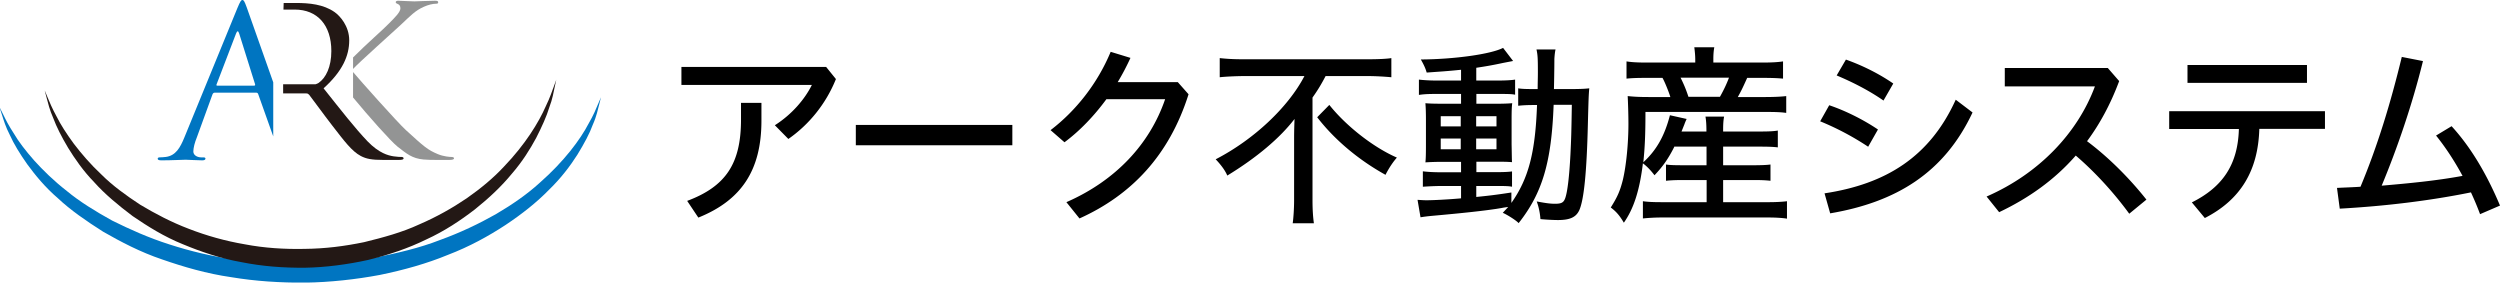
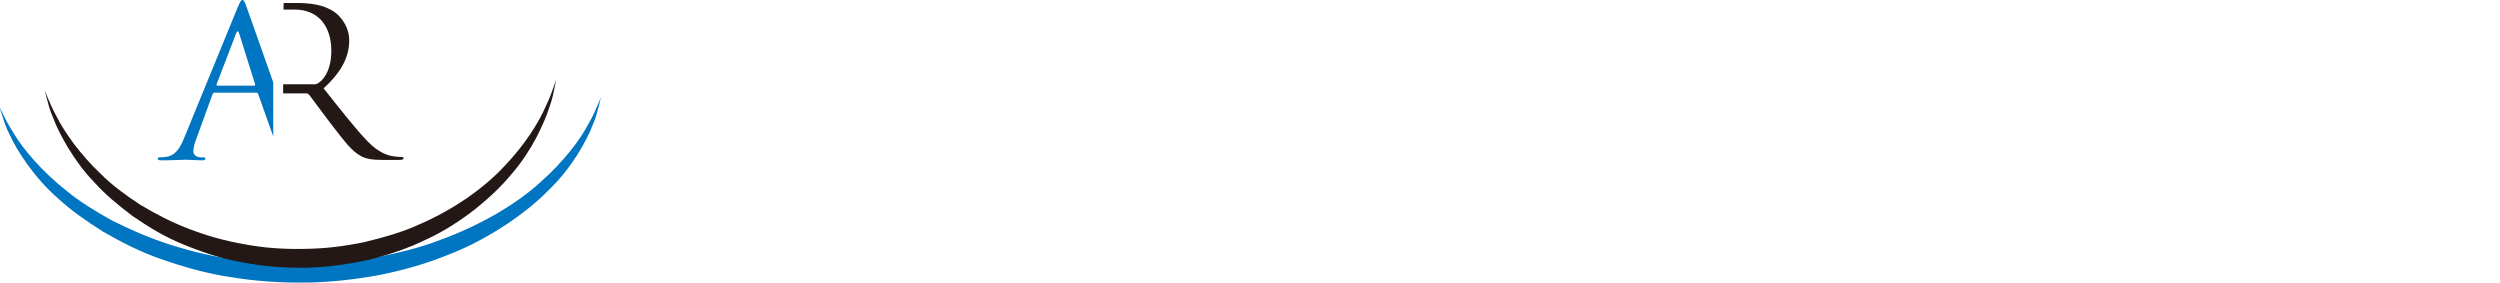
<svg xmlns="http://www.w3.org/2000/svg" id="_レイヤー_2" viewBox="0 0 234.95 26.55">
  <defs>
    <style>.cls-1{fill:#0075c1}.cls-3{fill:#231815}</style>
  </defs>
  <g id="_レイヤー_4">
-     <path d="M78.56 7.43c-.94 2.34-2.54 4.29-4.47 5.63l-1.27-1.29c1.62-1.03 2.83-2.47 3.48-3.79H64.04V6.29h13.6l.92 1.14Zm-7 2.25v1.66c0 4.69-1.91 7.49-5.93 9.11l-1.05-1.57c3.63-1.36 5.06-3.5 5.06-7.64V9.67h1.91ZM95.14 11.74v1.91H80.43v-1.91h14.71ZM110.69 7.72l1.01 1.14c-1.82 5.76-5.39 9.48-10.25 11.67L100.22 19c4.64-2.03 7.84-5.47 9.28-9.68h-5.52c-1.16 1.58-2.5 2.98-3.94 4.05l-1.31-1.14c2.39-1.82 4.42-4.4 5.65-7.36l1.86.57c-.35.77-.76 1.55-1.2 2.28h5.65ZM116.89 7.15c-.64 0-1.77.05-2.26.11v-1.8c.63.07 1.27.11 2.23.11h11.69c.96 0 1.82-.04 2.21-.11v1.8c-.5-.05-1.42-.11-2.17-.11h-4.01c-.39.74-.7 1.27-1.23 2.02v9.67c0 .87.05 1.58.13 2.14h-1.99c.07-.5.13-1.38.13-2.14V13c0-.68.02-1.22.04-1.82-1.38 1.8-3.55 3.63-6.32 5.32-.2-.48-.57-.98-1.09-1.53 3.57-1.84 6.81-4.88 8.34-7.82h-5.69Zm8.04 2.71c1.6 2.01 4.18 4.01 6.35 4.95-.37.42-.74.97-1.07 1.62-2.56-1.42-4.8-3.31-6.42-5.41l1.14-1.16ZM137.28 6.56c-1.49.15-1.86.16-3.2.26-.11-.39-.26-.72-.55-1.23 3.17-.02 6.59-.5 7.73-1.09l.94 1.23c-.18.04-.2.04-.92.18-1.12.24-1.68.33-2.54.46v1.2h2.01c.79 0 1.36-.04 1.64-.09V8.9c-.26-.05-.48-.07-1.36-.07h-2.28v.92h1.84c.74 0 1.14-.02 1.53-.05-.04.29-.06.62-.06 1.6v2.28c.02.87.02 1.42.04 1.66-.5-.04-.77-.04-1.62-.04h-1.73v.98h1.69c.85 0 1.31-.02 1.66-.07v1.44c-.28-.06-.61-.07-1.33-.07h-2.03v1.03c1.09-.11 1.75-.18 3.3-.42v.98c1.62-2.3 2.25-4.75 2.41-9.2h-.2c-.7 0-1.12.02-1.57.07V8.3c.31.06.81.07 1.42.07h.41c0-.57.02-1.01.02-1.58 0-1.34-.02-1.62-.13-2.14h1.79c-.05.2-.09.53-.11.9 0 .11 0 1.05-.04 2.82h1.66c.66 0 1.25-.02 1.66-.07-.05.53-.07.96-.13 3.31-.11 4.6-.37 7.16-.81 8.15-.31.66-.88.92-2.01.92-.35 0-1.2-.04-1.64-.09-.04-.55-.15-1.12-.35-1.66.87.17 1.33.22 1.71.22.61 0 .81-.11.96-.5.22-.59.39-2.04.5-4.14.07-1.45.09-2.01.13-4.66h-1.71c-.2 5.39-1.05 8.28-3.29 11.12-.2-.24-1.07-.79-1.49-.97.28-.3.33-.35.51-.55-.29.04-.51.07-.57.09l-.55.09c-1.34.2-3.07.39-6.09.66-.5.05-.64.07-1.03.13l-.28-1.64c.31.02.57.04.83.04.64 0 2.04-.07 3.26-.18v-1.16h-1.91c-.51 0-1.31.04-1.68.07V16.1c.37.05.97.09 1.68.09h1.91v-.98h-1.64c-.76 0-1.25.02-1.71.05.04-.35.05-.87.05-1.69v-2.25c0-.83-.02-1.21-.05-1.62.41.04.99.05 1.73.05h1.62v-.92h-2.32c-.77 0-1.16.02-1.64.09V7.48c.39.05 1.03.09 1.66.09h2.3V6.56Zm-1.88 4.36v.96h1.88v-.96h-1.88Zm0 2.1v1.01h1.88v-1.01h-1.88Zm3.33-1.14h1.91v-.96h-1.91v.96Zm0 2.15h1.91v-1.01h-1.91v1.01ZM157.37 13.76c-.57 1.14-1.09 1.88-1.88 2.71-.35-.46-.7-.83-1.09-1.12-.31 2.56-.87 4.27-1.79 5.58-.39-.66-.7-1.03-1.23-1.43.64-1.01.88-1.58 1.14-2.61.31-1.31.52-3.39.52-5.25 0-.87-.04-2.1-.07-2.61.66.07 1.2.09 2.06.09h1.95c-.13-.46-.57-1.53-.74-1.8h-1.56c-.83 0-1.34.02-1.82.07V5.77c.41.07.99.11 1.91.11h4.55V5.6c0-.37-.04-.79-.09-1.16h1.88c-.07.37-.09.74-.09 1.16v.28h4.56c.96 0 1.55-.04 1.99-.11v1.62c-.51-.05-1.09-.07-1.9-.07h-1.47c-.48 1.07-.57 1.23-.88 1.8h2.49c1.01 0 1.64-.04 2.06-.09v1.58c-.5-.07-.98-.09-2.06-.09h-11.17c0 2.14-.06 3.37-.2 4.73 1.22-1.12 1.99-2.45 2.5-4.42l1.57.35c-.11.24-.18.41-.2.48l-.28.7h2.34v-.09c0-.63-.04-1.03-.09-1.31h1.75c-.07.37-.09.72-.09 1.29v.11h3.39c.87 0 1.34-.02 1.75-.09v1.58c-.41-.05-.85-.07-1.77-.07h-3.37v1.75h2.83c.74 0 1.25-.02 1.62-.07v1.53c-.42-.05-.87-.07-1.62-.07h-2.83V19h4.31c.68 0 1.34-.04 1.69-.09v1.64c-.39-.07-1.09-.11-1.71-.11h-10.12c-.57 0-1.23.04-1.71.09v-1.62c.37.06.92.09 1.68.09h4.31v-2.08h-2.14c-.72 0-1.23.02-1.68.07v-1.53c.35.06.87.07 1.66.07h2.15v-1.75h-2.98Zm4.27-4.66c.35-.63.61-1.16.85-1.8h-4.55c.33.66.53 1.16.74 1.8h2.96ZM171.91 9.89c1.49.5 3.19 1.34 4.58 2.28l-.92 1.62a25.98 25.98 0 0 0-4.51-2.39l.85-1.51Zm-.44 8.28c5.76-.87 9.89-3.42 12.33-8.8l1.58 1.2c-2.67 5.69-7.2 8.43-13.38 9.48l-.53-1.88Zm2.01-12.57c1.47.52 3.06 1.29 4.45 2.25l-.92 1.6c-1.42-.99-3-1.77-4.4-2.36l.87-1.49ZM200.11 20.09c-1.45-1.99-3.26-3.96-5.03-5.47-1.99 2.28-4.42 4-7.2 5.32l-1.18-1.47c4.93-2.15 8.56-5.98 10.18-10.35h-8.47V6.39h9.68l1.07 1.23c-.81 2.17-1.82 4.03-3.02 5.65 1.95 1.45 3.96 3.44 5.58 5.49l-1.62 1.33ZM203.87 10.45h14.63v1.66h-6.17c-.11 3.96-1.79 6.68-5.12 8.38l-1.22-1.47c2.91-1.45 4.33-3.57 4.42-6.9h-6.55v-1.66Zm1.71-4.34h11.23v1.68h-11.23V6.11ZM233.07 20.11c-.26-.7-.55-1.38-.85-2.03-3.9.79-8.06 1.29-12.33 1.53l-.26-1.95c.74-.04 1.49-.06 2.21-.11 1.6-3.83 2.83-7.86 3.88-12.2l1.99.39c-1.01 4.11-2.43 8.23-3.88 11.71 2.56-.22 5.1-.46 7.6-.92-.77-1.43-1.64-2.74-2.49-3.79l1.46-.88c1.77 1.93 3.28 4.44 4.55 7.46l-1.88.81Z" />
    <path d="M26.66.28h1.15c1.25 0 2.59.12 3.64.86.5.35 1.37 1.31 1.37 2.65 0 1.44-.62 2.89-2.41 4.51 1.63 2.05 2.98 3.78 4.14 4.99 1.08 1.11 1.93 1.32 2.43 1.4.38.06.66.06.77.06.1 0 .18.06.18.12 0 .12-.12.16-.48.16h-1.41c-1.11 0-1.61-.1-2.13-.37-.85-.45-1.55-1.4-2.69-2.87-.83-1.07-1.77-2.38-2.17-2.89-.08-.08-.14-.12-.26-.12h-2.18v-.86h3.04c.09-.02.23-.09.28-.12.7-.47 1.21-1.52 1.21-3 0-2.44-1.31-3.9-3.44-3.9h-1.06" class="cls-3" />
-     <path d="M33.18 6.77c.59.71 4.16 4.72 4.97 5.46 1.7 1.55 2.04 1.86 3.01 2.26.53.22 1.11.26 1.25.26s.26.04.26.12c0 .1-.1.16-.45.16h-1.03c-.56 0-.95 0-1.39-.04-1.07-.1-1.58-.54-2.44-1.21-.65-.52-2.71-2.84-4.18-4.62V6.77Zm0-1.37c1.22-1.23 2.9-2.69 3.36-3.18.57-.57 1.09-1.09 1.09-1.43 0-.24-.1-.36-.26-.42-.1-.04-.18-.08-.18-.16 0-.1.1-.14.24-.14.4 0 1.03.06 1.51.06.1 0 1.43-.06 1.94-.06.22 0 .3.04.3.14s-.04.14-.2.14c-.3 0-.73.1-1.13.28-.83.36-1.27.85-2.18 1.7-.5.47-3.96 3.56-4.49 4.15V5.39Z" style="fill:#939494" />
    <path d="M25.68 7.74C24.55 4.56 23.36 1.17 23.19.7c-.22-.61-.29-.7-.41-.7s-.2.12-.47.76l-4.98 12.15c-.4.98-.82 1.72-1.75 1.84-.16.02-.44.04-.58.04-.1 0-.18.04-.18.12 0 .12.11.16.37.16.94 0 2.04-.06 2.26-.06s1.08.06 1.55.06c.18 0 .3-.04.31-.16 0-.08-.06-.12-.2-.12h-.2c-.34 0-.75-.18-.74-.57.01-.35.13-.82.33-1.31l1.47-4.04c.04-.1.11-.16.2-.16h3.91c.1 0 .14.04.18.12l1.42 3.99V7.74Zm-1.8.31h-3.47c-.06 0-.1-.04-.05-.14l1.82-4.75c.11-.29.21-.29.3 0l1.49 4.75c.02.08.01.14-.09.14Z" class="cls-1" />
    <path d="m0 10.16.32.64c.2.42.51 1.03.99 1.76.43.74 1.09 1.6 1.9 2.52.83.92 1.84 1.91 3.07 2.87 1.19.99 2.67 1.9 4.26 2.78 1.65.82 3.43 1.62 5.38 2.24 1.94.63 4.02 1.13 6.17 1.43 2.14.35 4.4.46 6.57.43 2.34-.02 4.41-.25 6.59-.62 2.12-.43 4.2-.91 6.09-1.65 1.91-.69 3.67-1.53 5.26-2.43 1.57-.92 2.97-1.9 4.11-2.94 2.32-2.04 3.83-4.08 4.62-5.6.44-.75.69-1.37.87-1.8l.28-.65-.17.68c-.12.44-.24 1.1-.6 1.9-.29.81-.8 1.76-1.45 2.82-.67 1.05-1.53 2.2-2.68 3.31-1.11 1.14-2.5 2.25-4.08 3.3-1.59 1.04-3.38 2.03-5.4 2.8-1.98.82-4.16 1.43-6.41 1.89-2.23.42-4.71.69-6.95.72-2.4.02-4.73-.13-7.01-.51-2.29-.33-4.46-.96-6.5-1.67-2.05-.69-3.87-1.65-5.53-2.6-1.61-1.02-3.08-2.04-4.25-3.14-1.22-1.05-2.14-2.18-2.88-3.19-.72-1.02-1.28-1.94-1.64-2.75-.41-.78-.59-1.43-.73-1.86-.14-.44-.22-.67-.22-.67Z" class="cls-1" />
    <path d="M4.21 8.52s.1.22.27.65c.17.42.44 1.05.84 1.78.37.75.93 1.62 1.62 2.56.71.93 1.56 1.93 2.61 2.91 1.01 1.01 2.27 1.93 3.63 2.82 1.4.84 2.92 1.64 4.58 2.27 1.65.64 3.42 1.14 5.25 1.45 1.82.35 3.74.47 5.59.43 1.99-.02 3.76-.25 5.61-.63 1.8-.44 3.58-.92 5.19-1.67 1.63-.7 3.13-1.55 4.47-2.46 1.33-.93 2.53-1.93 3.5-2.98 1.98-2.06 3.26-4.14 3.93-5.68.37-.76.58-1.39.74-1.82.15-.43.24-.66.24-.66s-.05.24-.15.69c-.1.45-.2 1.12-.51 1.92-.25.83-.68 1.78-1.23 2.86-.57 1.06-1.3 2.23-2.28 3.36-.95 1.16-2.13 2.28-3.47 3.35-1.36 1.05-2.88 2.06-4.59 2.84-1.69.83-3.54 1.45-5.46 1.92-1.9.42-4.01.7-5.91.73-2.04.02-4.02-.13-5.97-.52-1.95-.34-3.8-.97-5.53-1.69-1.74-.7-3.29-1.67-4.71-2.64-1.37-1.03-2.62-2.07-3.62-3.19-1.04-1.07-1.82-2.21-2.45-3.23-.62-1.04-1.09-1.97-1.39-2.78-.35-.79-.5-1.44-.62-1.89-.12-.44-.18-.68-.18-.68Z" class="cls-3" />
  </g>
</svg>